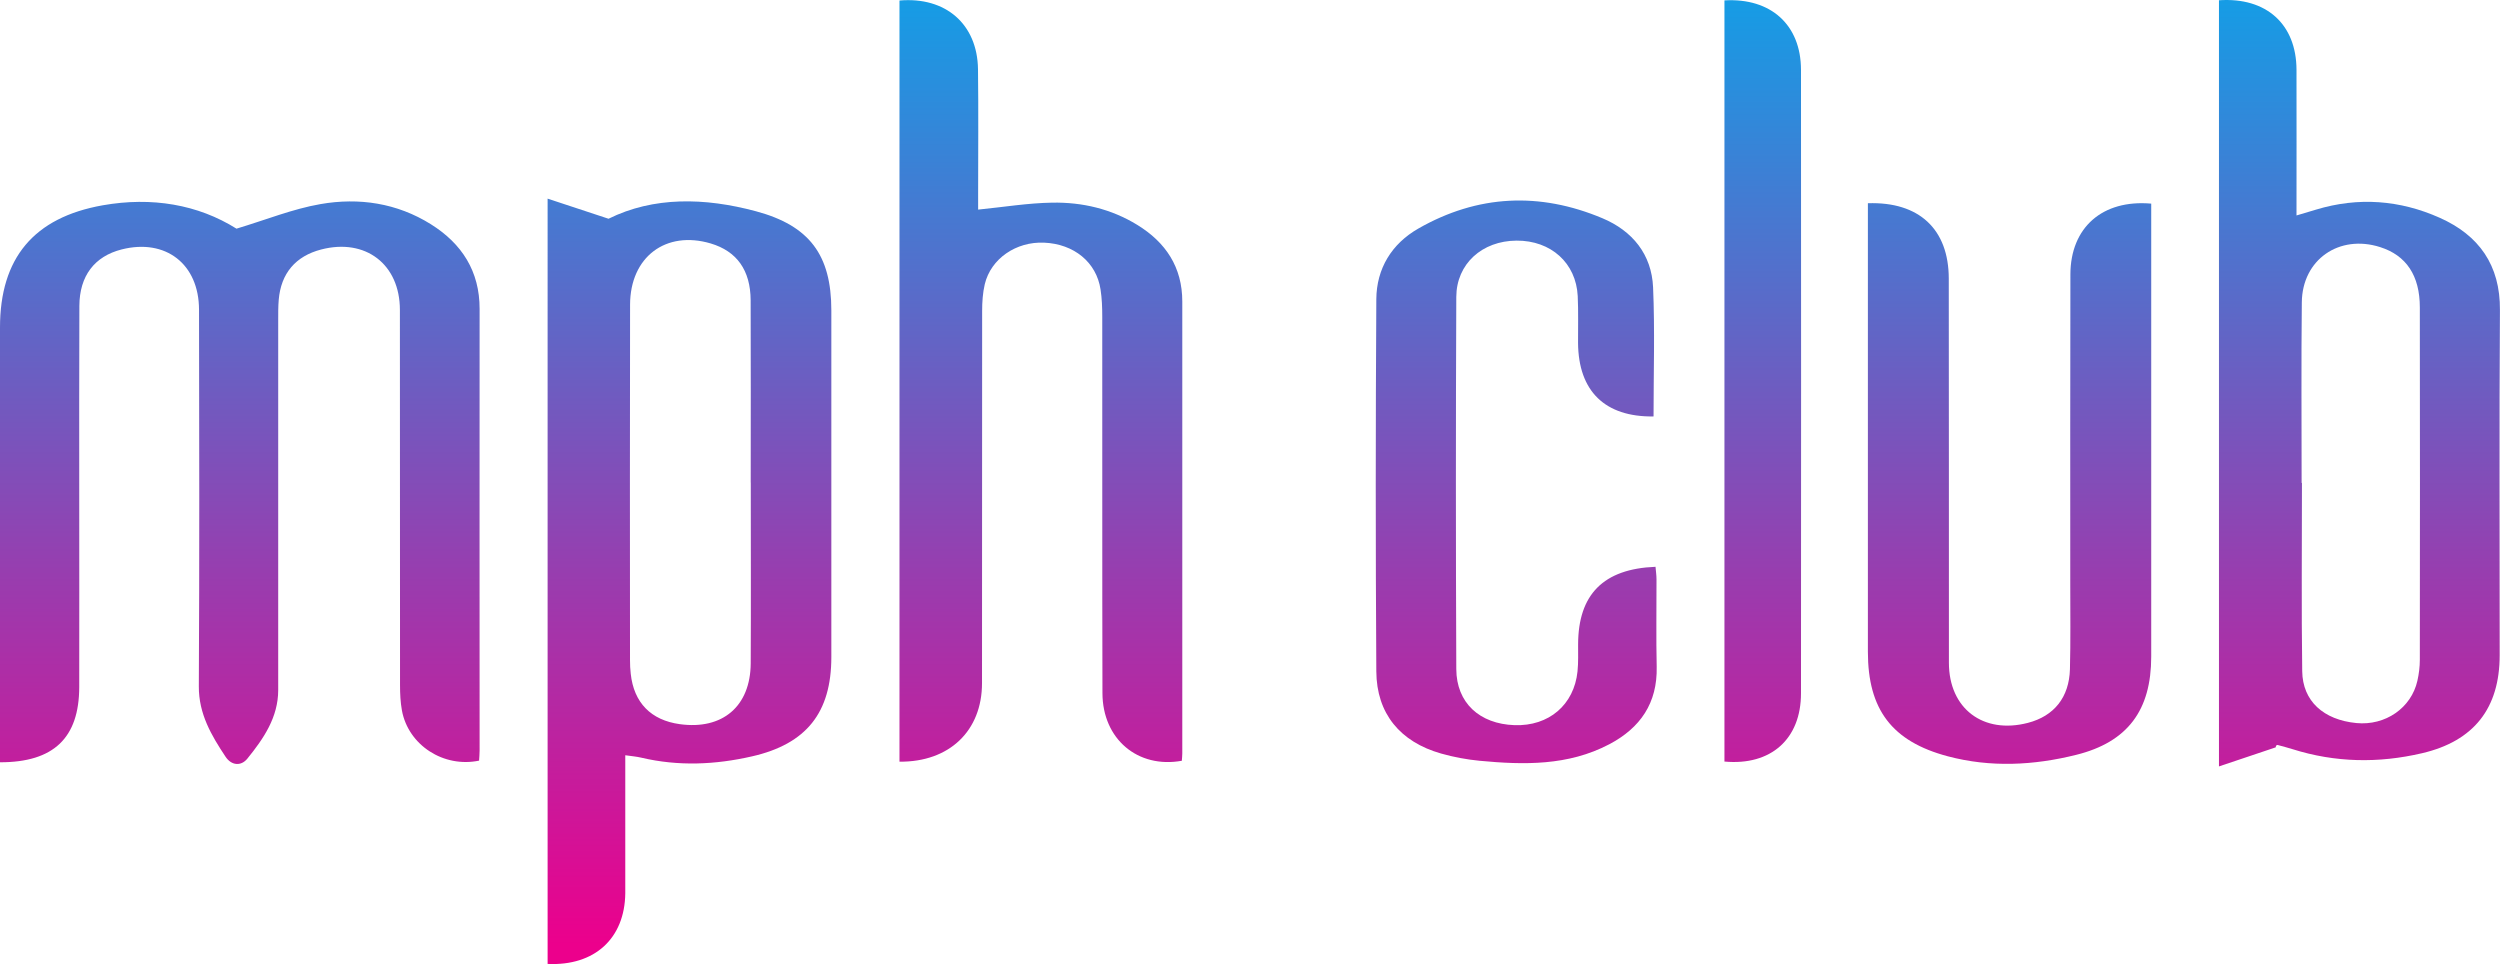
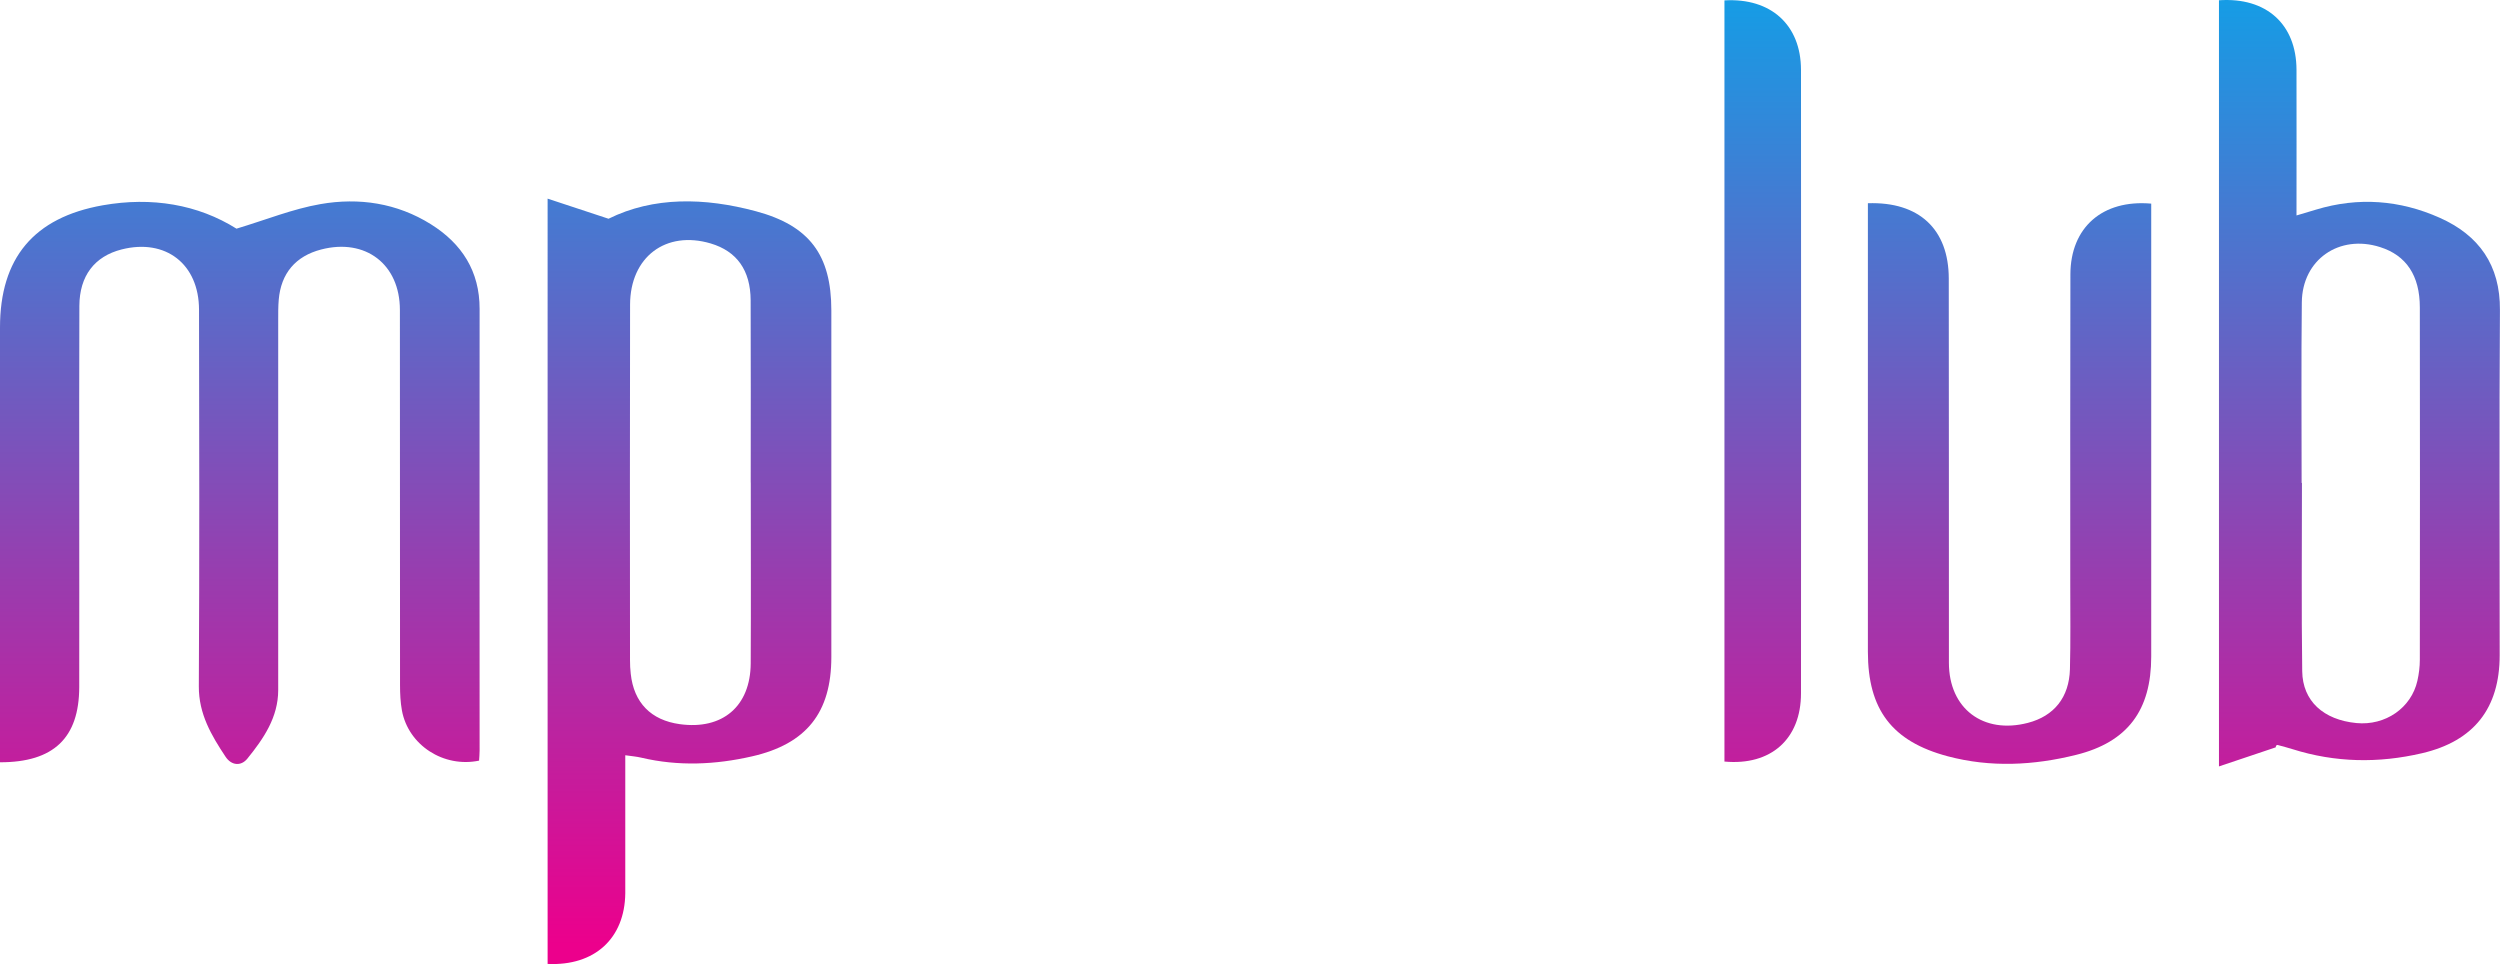
<svg xmlns="http://www.w3.org/2000/svg" xmlns:xlink="http://www.w3.org/1999/xlink" id="Layer_2" viewBox="0 0 380.47 146.72">
  <defs>
    <style>.cls-1{fill:url(#linear-gradient);}.cls-2{fill:url(#linear-gradient-3);}.cls-3{fill:url(#linear-gradient-4);}.cls-4{fill:url(#linear-gradient-2);}.cls-5{fill:url(#linear-gradient-6);}.cls-6{fill:url(#linear-gradient-7);}.cls-7{fill:url(#linear-gradient-5);}</style>
    <linearGradient id="linear-gradient" x1="36.5" y1="-14.41" x2="36.5" y2="143.8" gradientUnits="userSpaceOnUse">
      <stop offset="0" stop-color="#00acee" />
      <stop offset="1" stop-color="#ec008c" />
    </linearGradient>
    <linearGradient id="linear-gradient-2" x1="104.93" y1="-14.41" x2="104.93" y2="143.8" xlink:href="#linear-gradient" />
    <linearGradient id="linear-gradient-3" x1="359.09" y1="-14.41" x2="359.09" y2="143.8" xlink:href="#linear-gradient" />
    <linearGradient id="linear-gradient-4" x1="158.41" y1="-14.41" x2="158.41" y2="143.8" xlink:href="#linear-gradient" />
    <linearGradient id="linear-gradient-5" x1="305.84" y1="-14.41" x2="305.84" y2="143.8" xlink:href="#linear-gradient" />
    <linearGradient id="linear-gradient-6" x1="230.72" y1="-14.41" x2="230.72" y2="143.8" xlink:href="#linear-gradient" />
    <linearGradient id="linear-gradient-7" x1="268.28" y1="-14.41" x2="268.28" y2="143.8" xlink:href="#linear-gradient" />
  </defs>
  <g id="Layer_1-2">
    <g id="S9tKZN.tif">
      <g>
        <path class="cls-1" d="M0,116.02c0-1.06,0-1.96,0-2.86,0-21.1,0-42.2,0-63.3,0-10.59,5.14-16.76,15.65-18.62,7.44-1.31,14.46-.13,20.34,3.56,4.52-1.36,8.58-3.01,12.79-3.74,5.86-1.02,11.64-.16,16.8,3.07,4.72,2.96,7.42,7.15,7.41,12.89-.02,22.4,0,44.8,0,67.19,0,.53-.05,1.05-.08,1.55-5.41,1.12-10.76-2.36-11.74-7.62-.23-1.27-.29-2.58-.29-3.87-.02-19.03,0-38.07-.02-57.1,0-6.96-5.24-10.95-11.98-9.2-3.89,1.01-6.12,3.63-6.46,7.65-.09,1.06-.08,2.14-.08,3.21,0,18.73,0,37.46,0,56.19,0,4.16-2.23,7.39-4.69,10.43-.98,1.21-2.44,1.05-3.32-.28-2.16-3.25-4.09-6.52-4.07-10.71,.1-19.11,.07-38.22,.03-57.33-.01-6.96-5.09-10.86-11.77-9.17-4.13,1.05-6.42,4.02-6.44,8.6-.04,9.56-.02,19.11-.02,28.67,0,9.78,.02,19.57,0,29.35-.02,7.7-3.87,11.44-12.06,11.43Z" />
        <path class="cls-4" d="M95.16,114.93c0,5.46,0,10.71,0,15.97,0,1.68,.01,3.36,0,5.05-.08,6.87-4.66,11.08-11.82,10.75V30.23c3.12,1.03,5.93,1.96,9.27,3.06,6.85-3.39,14.62-3.24,22.43-1.14,8.16,2.19,11.48,6.66,11.48,15.09,0,17.59,0,35.17,0,52.76,0,8.45-3.79,13.22-12.07,15.11-5.59,1.28-11.21,1.53-16.85,.2-.72-.17-1.46-.23-2.44-.37Zm19.09-41.48c0-9.25,.03-18.49-.01-27.74-.02-4.6-2.12-7.48-6.08-8.66-6.82-2.02-12.25,2.04-12.27,9.31-.04,18.04-.02,36.07-.01,54.11,0,.69,.03,1.38,.11,2.06,.47,4.41,3.08,7.08,7.48,7.68,6.48,.89,10.74-2.71,10.78-9.25,.05-9.17,.01-18.34,.01-27.51Z" />
        <path class="cls-2" d="M337.71,.04c7.19-.49,11.77,3.64,11.79,10.58,.02,7.26,0,14.51,0,22.17,1.16-.35,2.07-.62,2.98-.89,6.43-1.95,12.77-1.46,18.83,1.25,5.96,2.66,9.2,7.2,9.15,14.03-.12,17.51-.03,35.02-.04,52.53,0,8.1-3.94,13.08-11.81,14.92-6.62,1.55-13.21,1.44-19.73-.62-.73-.23-1.47-.42-2.21-.62-.14-.04-.3,0-.34,.35-2.76,.93-5.53,1.86-8.63,2.9V.04Zm12.58,73.46s.03,0,.04,0c0,9.55-.09,19.1,.04,28.65,.06,4.55,3.24,7.4,8.24,7.89,4.4,.43,8.36-2.29,9.29-6.44,.23-1.03,.37-2.11,.37-3.17,.02-17.88,.03-35.76,0-53.64,0-4.86-2.07-7.93-6.06-9.19-6.22-1.97-11.83,1.91-11.9,8.4-.1,9.17-.03,18.34-.03,27.51Z" />
-         <path class="cls-3" d="M136.89,.08c7.02-.61,11.86,3.59,11.95,10.46,.08,6.34,.02,12.69,.02,19.03,0,.82,0,1.65,0,2.33,3.89-.39,7.57-1,11.27-1.06,4.57-.08,8.98,.95,12.94,3.38,4.34,2.66,6.86,6.43,6.86,11.67,0,22.93,0,45.86,0,68.79,0,.37-.05,.74-.07,1.1-6.71,1.21-12.06-3.31-12.08-10.28-.05-19.11-.01-38.22-.03-57.33,0-1.37-.05-2.76-.26-4.11-.62-4.14-4.04-6.94-8.6-7.13-4.26-.18-8.09,2.44-9.02,6.32-.31,1.32-.4,2.72-.4,4.08-.02,18.88-.01,37.76-.02,56.64,0,7.25-4.97,12.02-12.56,11.95V.08Z" />
        <path class="cls-7" d="M284.27,30.93c7.8-.26,12.3,3.96,12.31,11.45,.04,19.49,0,38.98,.02,58.48,0,6.99,5.23,10.92,12.03,9.15,3.97-1.03,6.28-3.88,6.39-8.18,.11-4.28,.05-8.56,.05-12.84,0-15.75-.02-31.49,.02-47.24,.02-7.13,4.87-11.41,12.3-10.76,0,.8,0,1.62,0,2.44,0,22.17,0,44.33,0,66.5,0,8.16-3.58,13-11.42,14.95-6.46,1.61-13.03,1.95-19.54,.22-8.5-2.26-12.16-7.12-12.16-15.9,0-21.86,0-43.72,0-65.58v-2.68Z" />
-         <path class="cls-5" d="M251.62,63.38c-7.34,.09-11.41-3.82-11.46-11.21-.01-2.37,.06-4.74-.05-7.11-.25-5.04-4.08-8.47-9.31-8.44-5.23,.03-9.15,3.52-9.17,8.57-.08,18.88-.08,37.76,0,56.64,.02,5.13,3.54,8.35,8.87,8.53,5.21,.18,9.06-3.09,9.58-8.19,.14-1.36,.08-2.75,.09-4.12,.02-7.58,3.85-11.48,11.78-11.79,.05,.63,.15,1.28,.15,1.92,.01,4.43-.07,8.87,.03,13.3,.12,5.52-2.49,9.3-7.22,11.79-6.26,3.29-12.99,3.15-19.74,2.51-1.97-.19-3.95-.56-5.85-1.1-6.23-1.77-9.82-6.08-9.86-12.5-.12-18.88-.11-37.76,0-56.64,.03-4.67,2.34-8.44,6.4-10.76,9.03-5.16,18.46-5.58,28-1.57,4.58,1.92,7.5,5.5,7.72,10.52,.28,6.53,.07,13.08,.07,19.63Z" />
        <path class="cls-6" d="M262.44,115.9V.06c7.08-.41,11.64,3.74,11.65,10.56,.02,31.63,.02,63.27,0,94.9,0,6.96-4.59,11.03-11.64,10.38Z" />
      </g>
    </g>
  </g>
</svg>